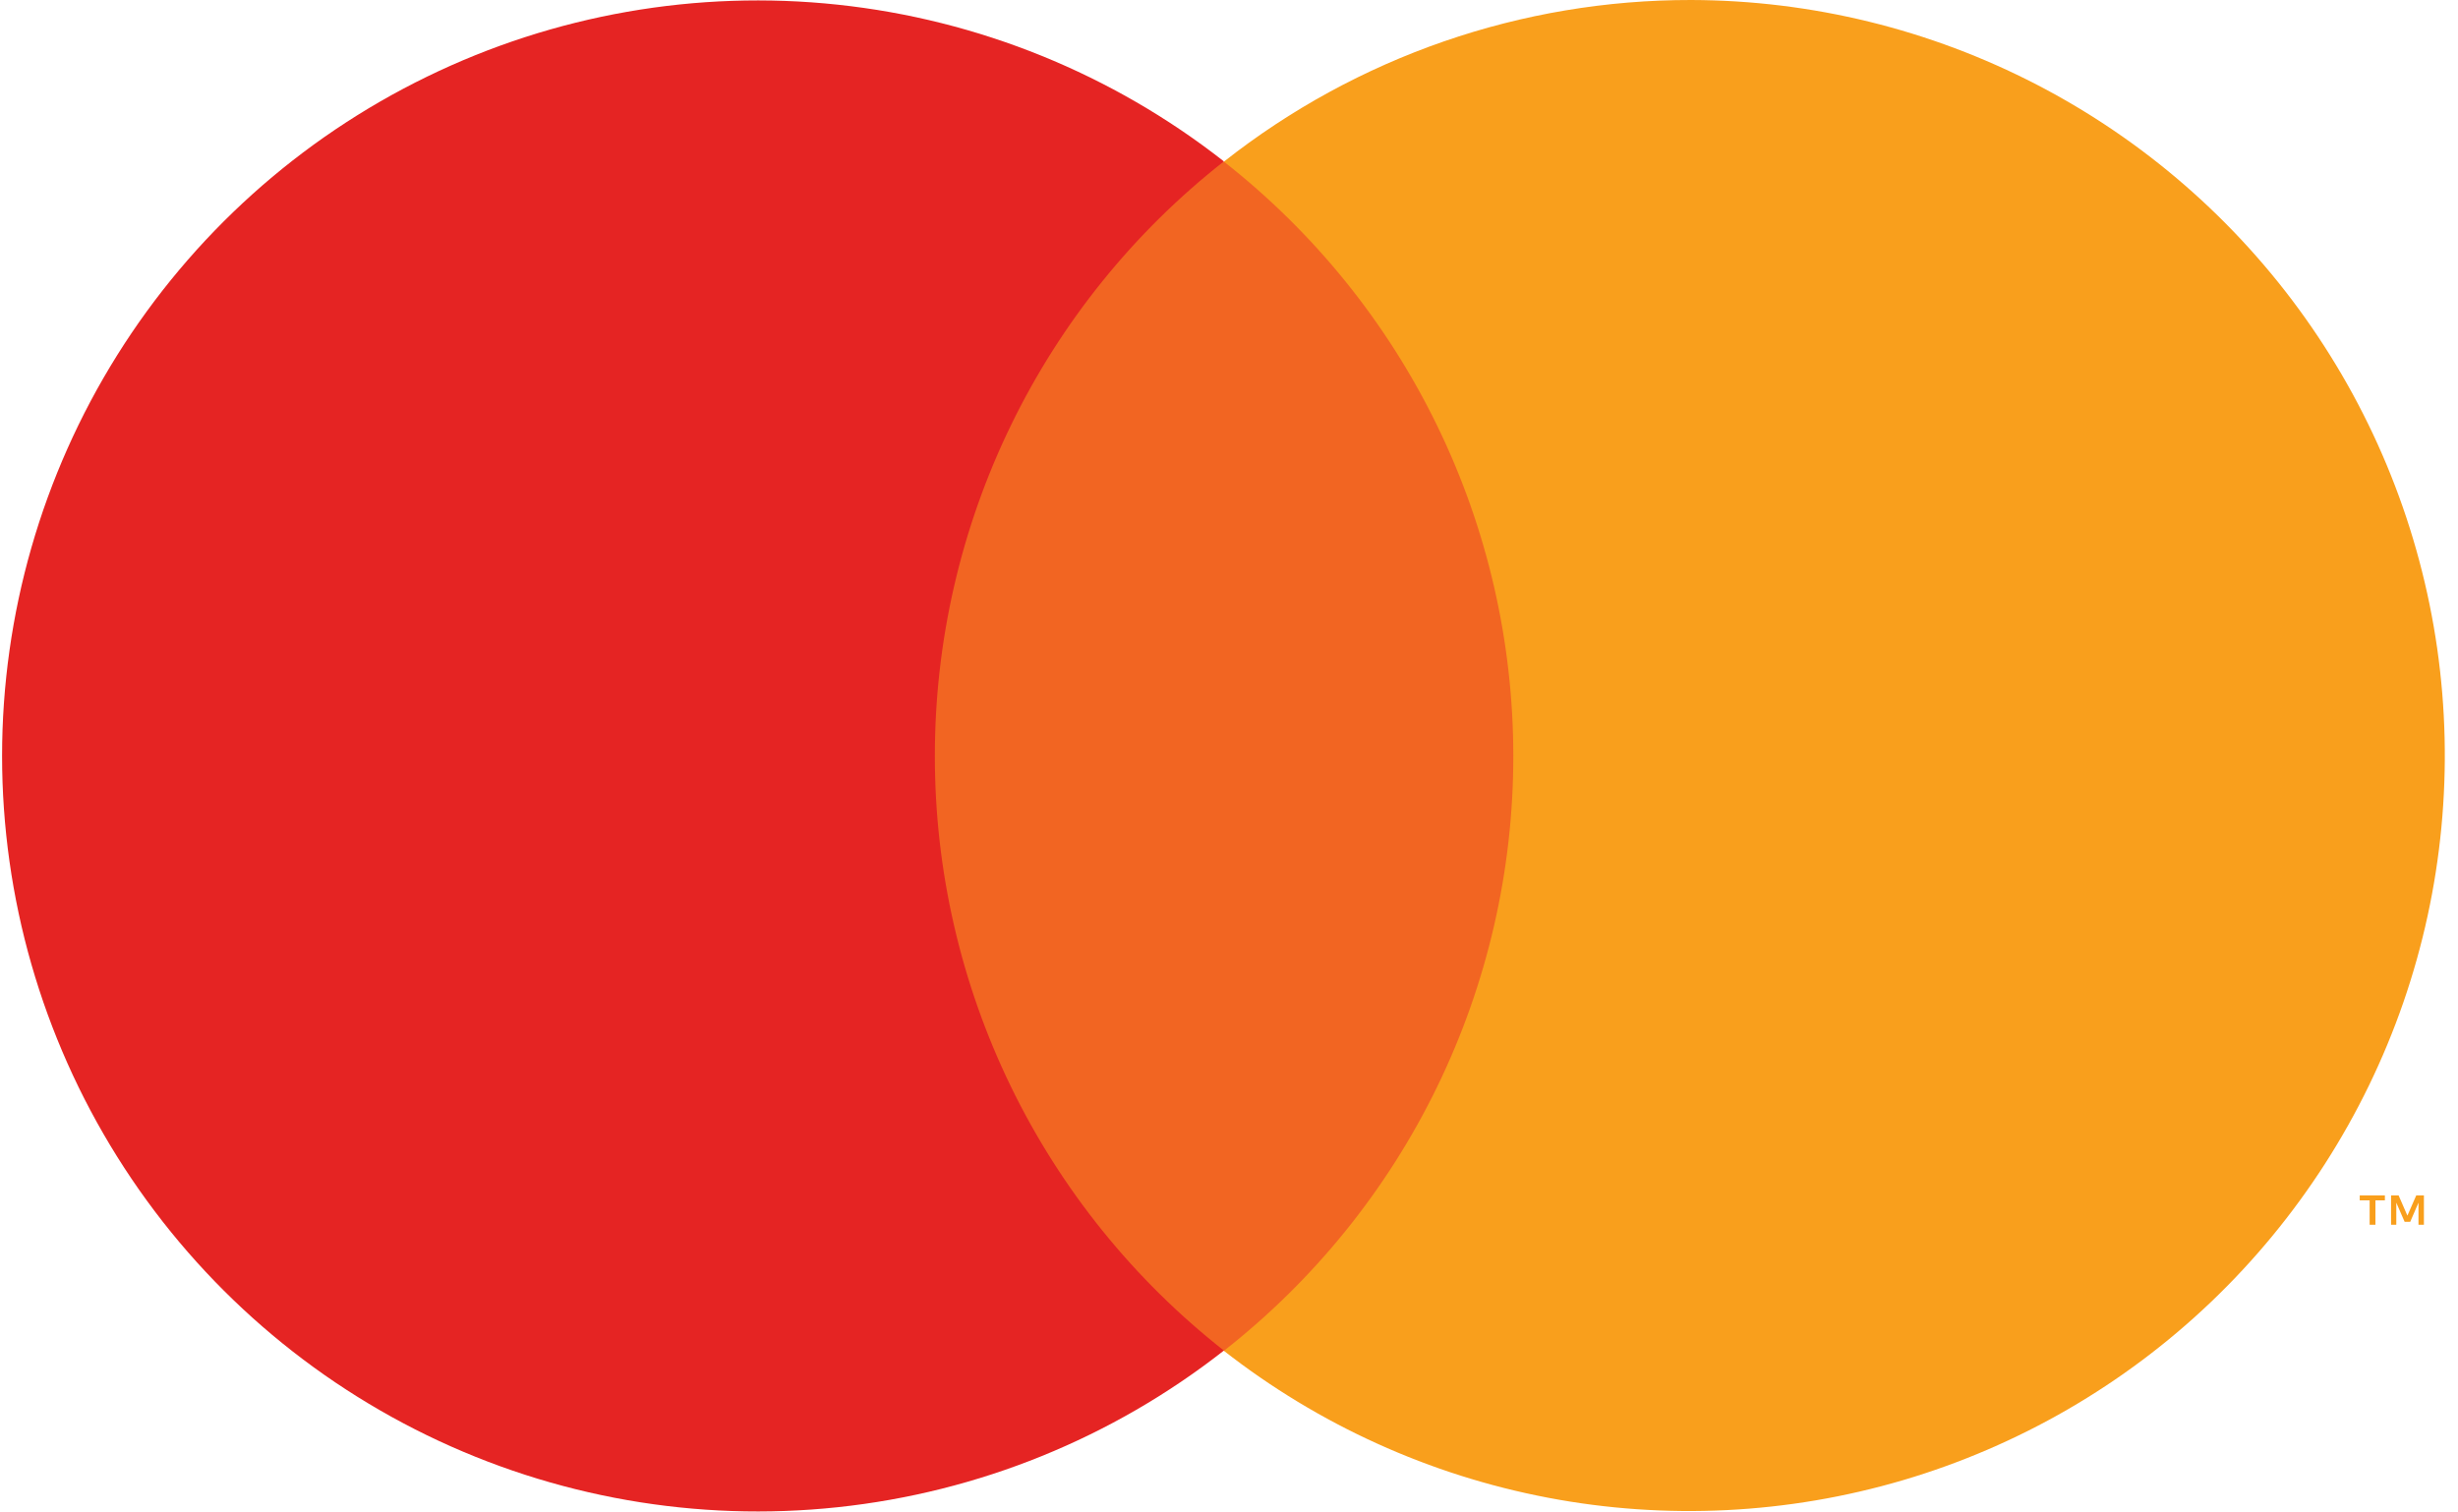
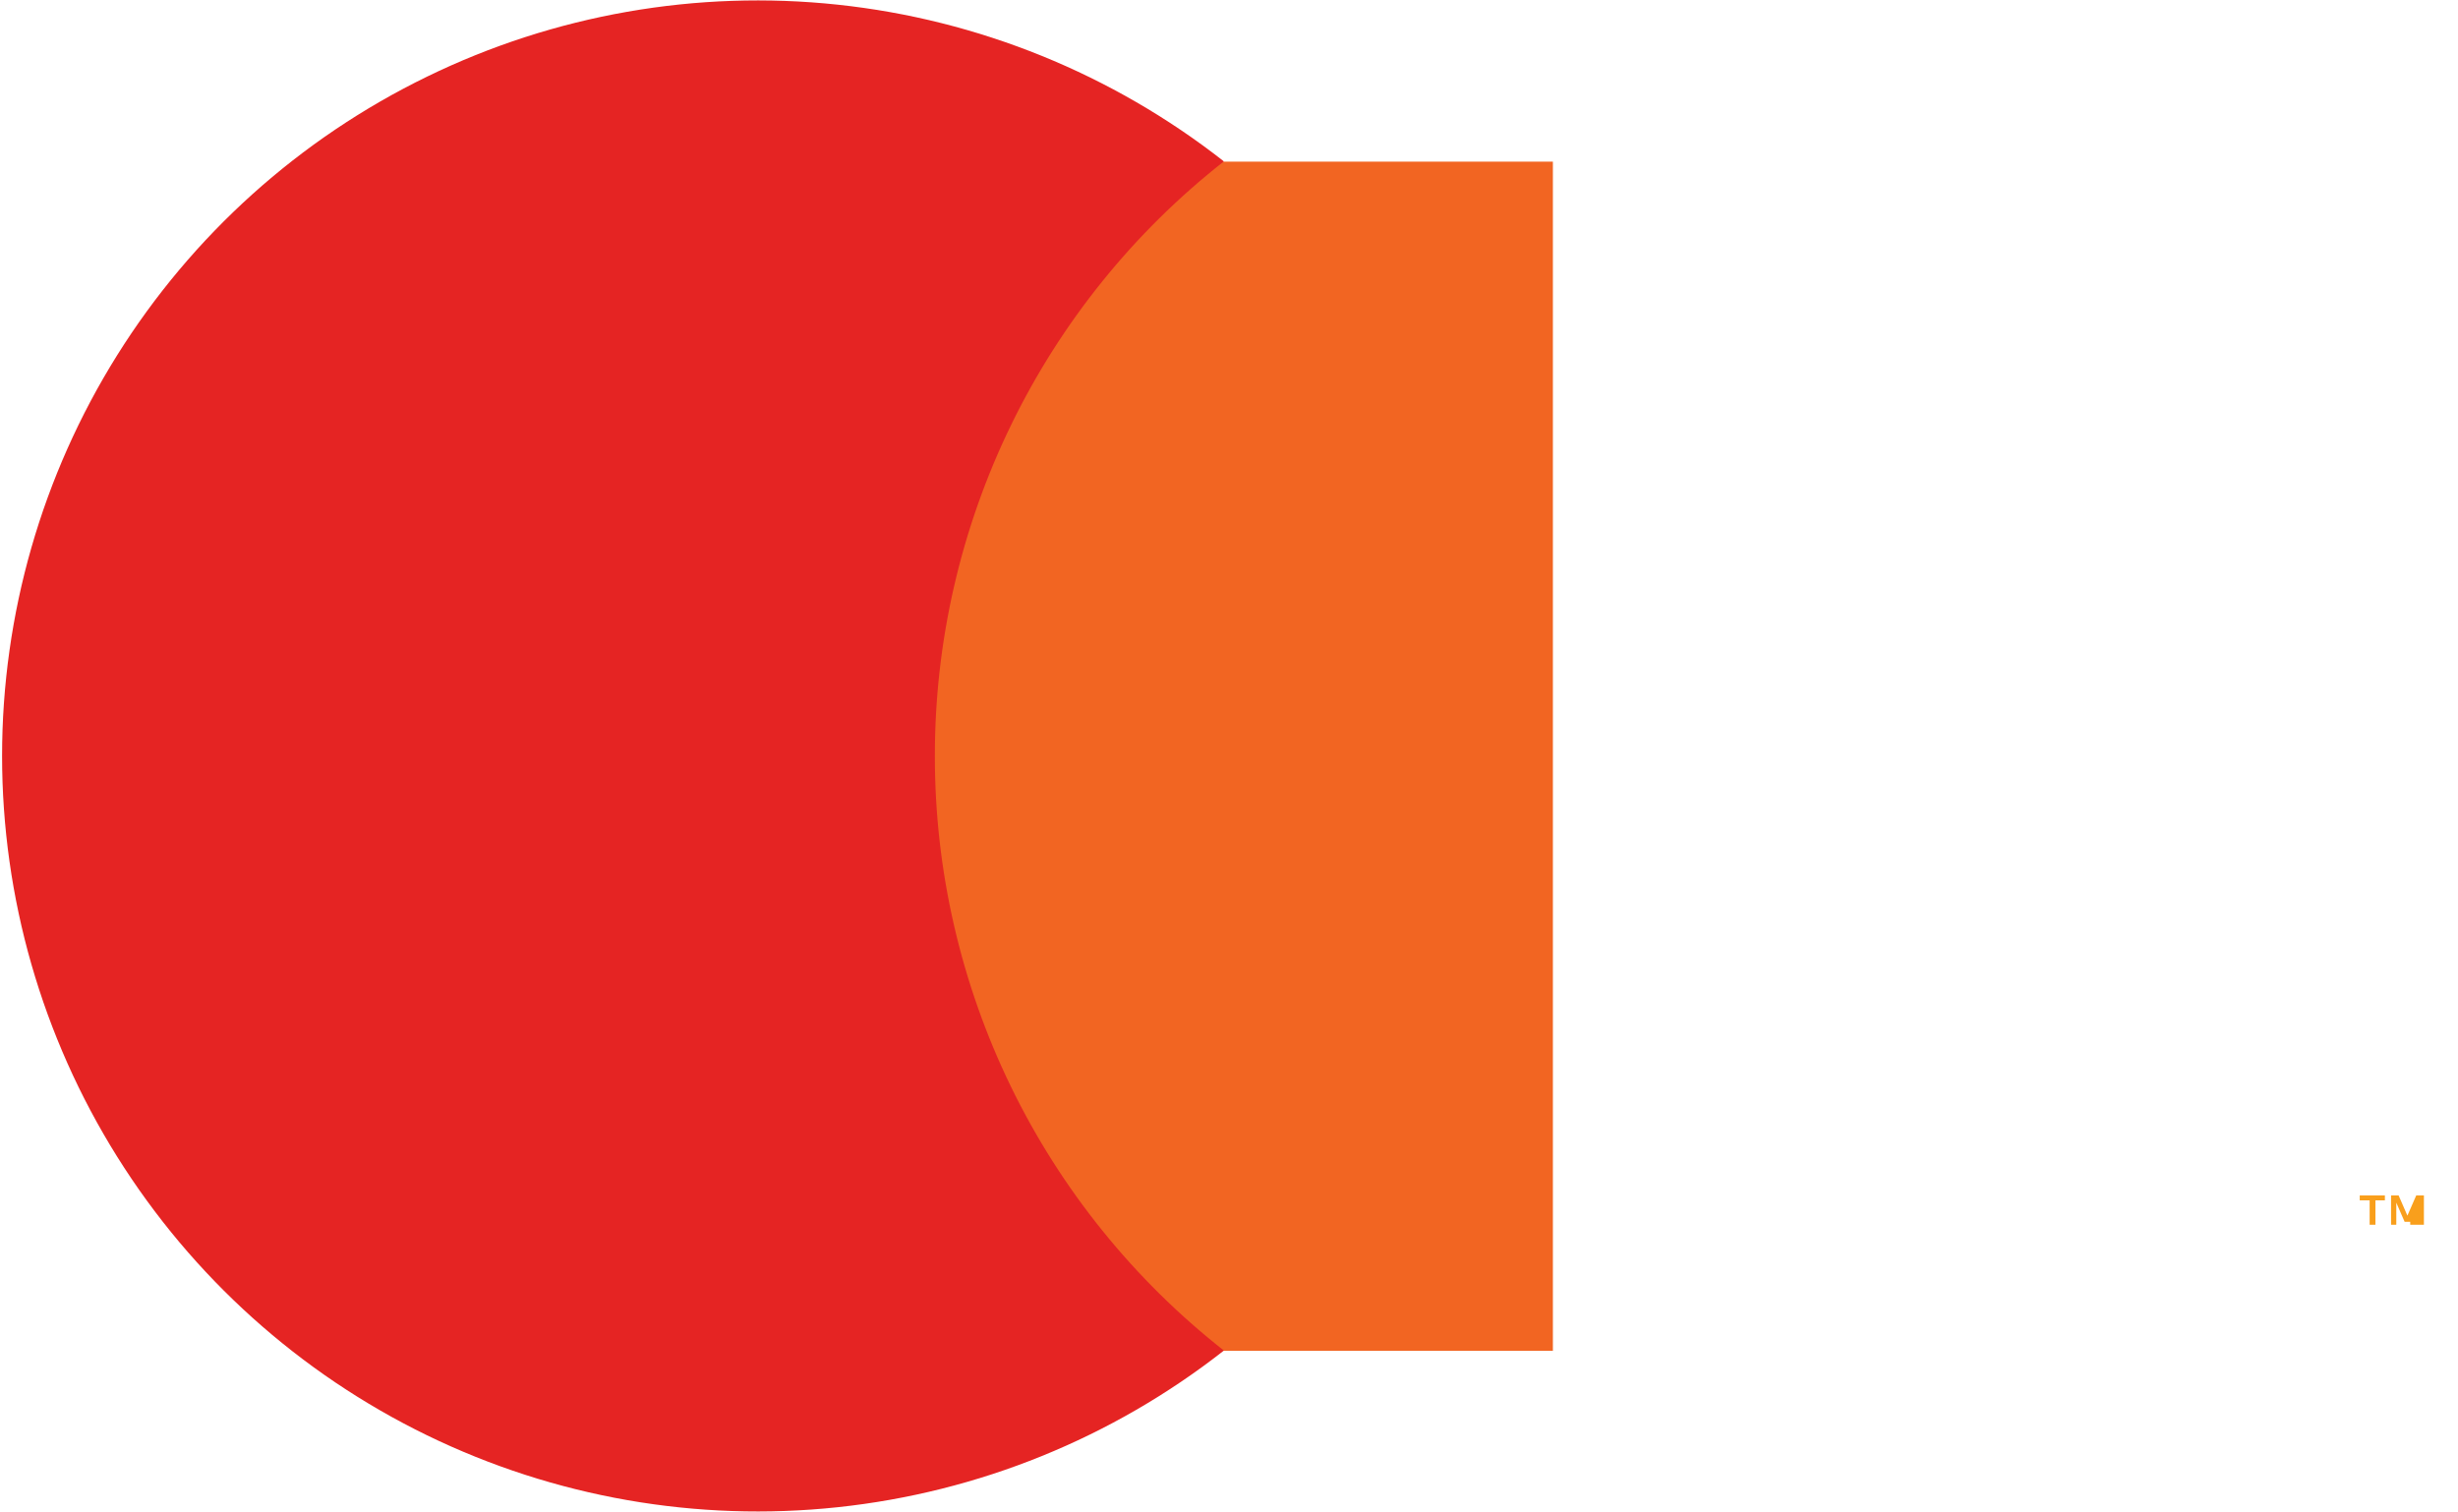
<svg xmlns="http://www.w3.org/2000/svg" width="39" height="24" viewBox="0 0 39 24" fill="none">
  <g clip-path="url(#clip0_69_1241)">
    <path d="M24.639 2.565H14.139V21.435H24.639V2.565Z" fill="#F26522" />
    <path d="M14.833 11.998C14.832 10.181 15.244 8.386 16.039 6.751C16.833 5.116 17.989 3.683 19.419 2.561C17.65 1.174 15.526 0.312 13.29 0.074C11.055 -0.164 8.797 0.232 6.776 1.216C4.754 2.2 3.05 3.732 1.858 5.638C0.666 7.544 0.033 9.747 0.033 11.996C0.033 14.244 0.666 16.447 1.858 18.353C3.05 20.259 4.754 21.792 6.776 22.776C8.797 23.759 11.055 24.155 13.29 23.917C15.526 23.68 17.65 22.818 19.419 21.431C17.99 20.308 16.834 18.876 16.039 17.241C15.245 15.607 14.832 13.813 14.833 11.996" fill="#E52423" />
-     <path d="M37.69 19.435V19.048H37.84V18.97H37.441V19.048H37.598V19.435H37.69ZM38.459 19.435V18.97H38.337L38.197 19.29L38.058 18.97H37.938V19.435H38.021V19.084L38.153 19.388H38.242L38.373 19.084V19.435H38.459Z" fill="#F99F1C" />
-     <path d="M26.835 1.32363e-05C24.145 -0.004 21.532 0.9 19.419 2.565C20.85 3.687 22.007 5.119 22.802 6.753C23.598 8.388 24.011 10.182 24.011 12C24.011 13.818 23.598 15.612 22.802 17.247C22.007 18.881 20.85 20.313 19.419 21.435C20.923 22.61 22.685 23.409 24.56 23.766C26.434 24.123 28.367 24.027 30.197 23.487C32.027 22.946 33.702 21.977 35.082 20.659C36.462 19.341 37.508 17.712 38.132 15.909C38.756 14.105 38.94 12.179 38.67 10.29C38.399 8.401 37.682 6.604 36.577 5.048C35.472 3.492 34.012 2.222 32.318 1.344C30.623 0.466 28.744 0.005 26.835 1.32363e-05Z" fill="#F99F1C" />
+     <path d="M37.69 19.435V19.048H37.84V18.97H37.441V19.048H37.598V19.435H37.69ZM38.459 19.435V18.97H38.337L38.197 19.29L38.058 18.97H37.938V19.435H38.021V19.084L38.153 19.388H38.242V19.435H38.459Z" fill="#F99F1C" />
  </g>
  <defs>
    <clipPath id="clip0_69_1241">
      <rect width="38.833" height="24" fill="white" />
    </clipPath>
  </defs>
</svg>